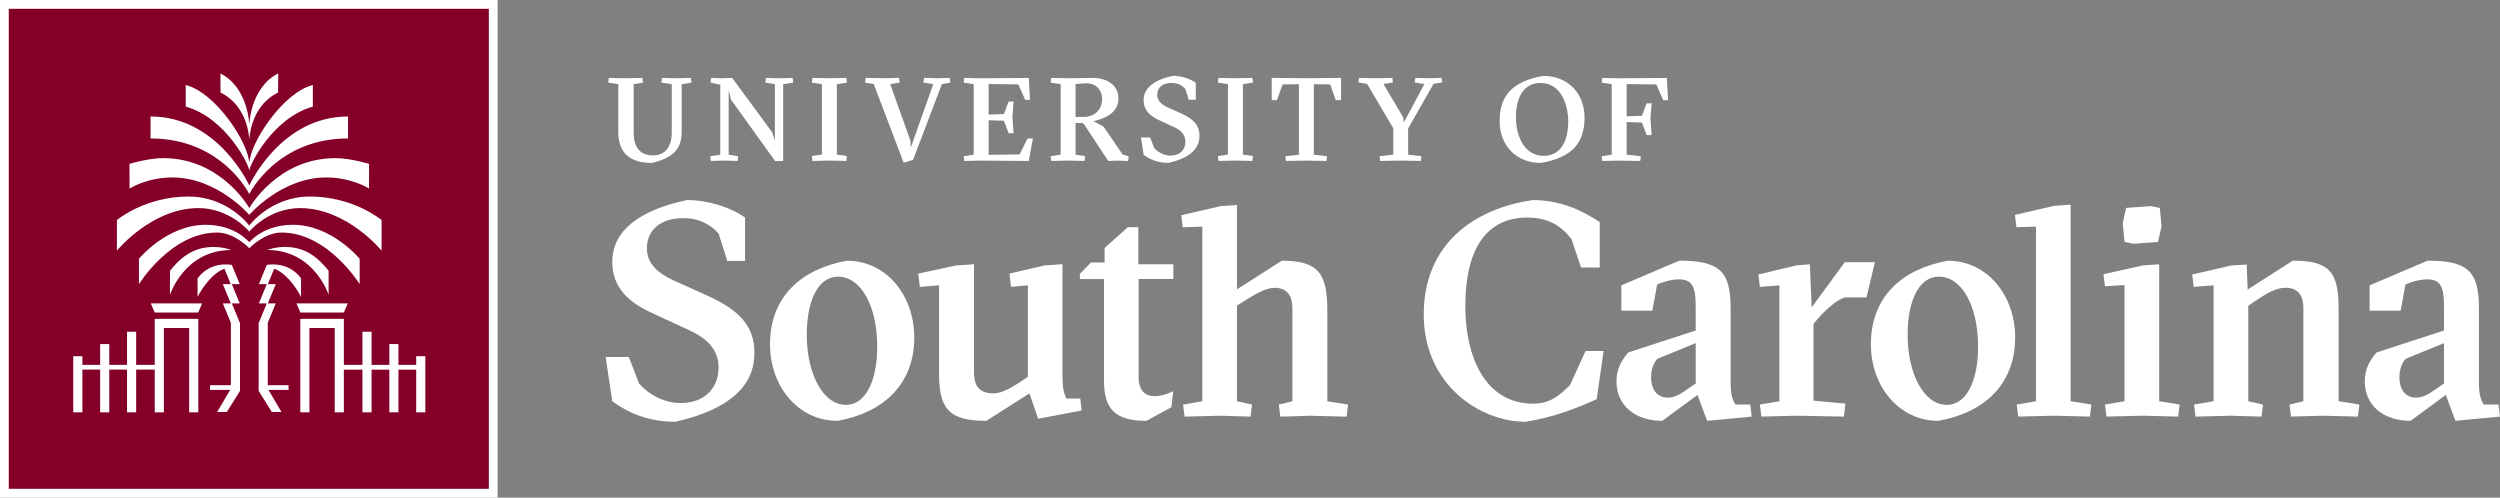
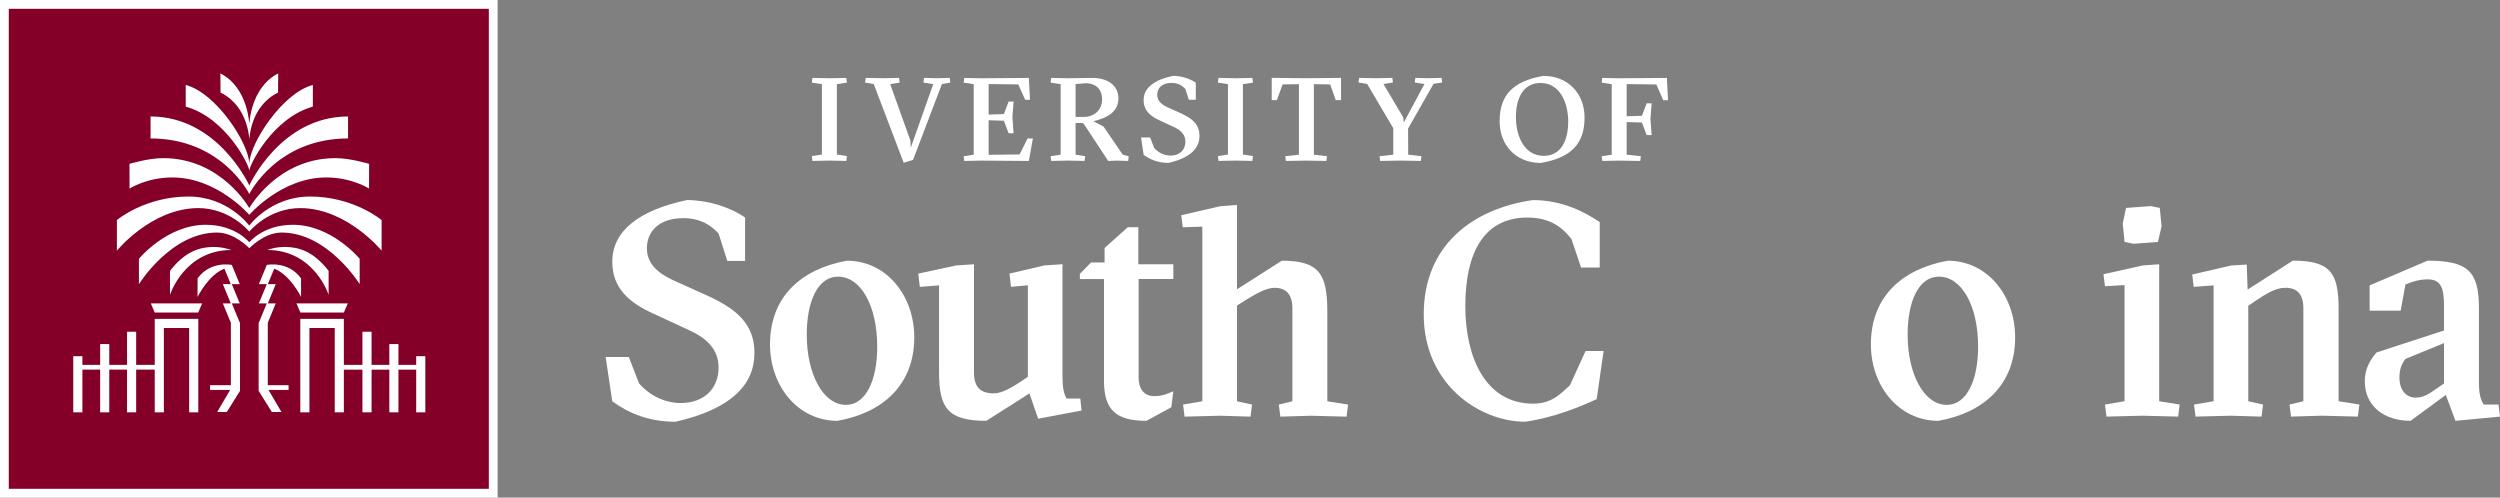
<svg xmlns="http://www.w3.org/2000/svg" id="Layer_2" data-name="Layer 2" viewBox="0 0 995.5 198.15">
  <rect x="0" y="0" width="995.5" height="198.15" fill="#808080" stroke="none" />
  <defs>
    <style>
      .cls-1 {
        fill: #840029;
      }

      .cls-1, .cls-2 {
        stroke-width: 0px;
      }

      .cls-2 {
        fill: #fff;
      }
    </style>
  </defs>
  <g id="Layer_1-2" data-name="Layer 1">
    <g>
-       <path class="cls-2" d="M263.39,32.9l.24-1.88,6.03.14,5.46-.14.24,1.88-3.91.61v18.84c0,6.17-2.5,10.32-11.87,12.53-9.89,0-13.38-5.04-13.38-12.53v-18.84s-4-.61-4-.61l.24-1.88,6.45.14,6.92-.14.24,1.88-3.72.61v19.27c0,5.75,2.45,9.09,7.68,9.09,4.85,0,7.49-3.34,7.49-9.23v-19.13s-4.1-.61-4.1-.61Z" />
-       <path class="cls-2" d="M290.13,61.59l3.77.61-.19,1.88-5.09-.14-5.56.14-.24-1.88,4-.61v-27.84s-3.86-.85-3.86-.85l.24-1.88,4.15.14,4.19-.14,15.88,21.58,1.13,3.34v-22.42s-3.77-.61-3.77-.61l.19-1.88,5.09.14,5.56-.14.24,1.88-4,.61v30.62s-3.2,0-3.2,0l-17.57-24.45-.94-3.72v25.63Z" />
      <path class="cls-2" d="M330.26,63.94l-6.74.14-.24-1.93,4-.61v-28.03s-4-.61-4-.61l.24-1.88,6.74.14,6.74-.14.24,1.88-4,.61v28.03s4,.61,4,.61l-.24,1.93-6.74-.14Z" />
      <path class="cls-2" d="M359.84,64.79l-11.92-31.33-3.44-.57.24-1.88,7.3.14,5.98-.14.24,1.88-3.77.61,8.06,22.47.14,2.83,8.95-25.3-3.91-.61.24-1.88,5.32.14,4.9-.14.24,1.88-3.34.57-11.49,30.2-3.72,1.13Z" />
      <path class="cls-2" d="M409.68,31.02l.47,8.71h-1.93s-2.73-6.12-2.73-6.12l-11.82-.14v12.15s6.08-.19,6.08-.19l1.88-4.99h1.98s-.47,6.12-.47,6.12l.47,6.5h-1.98s-1.88-4.99-1.88-4.99l-6.08-.19v13.76s12.34-.14,12.34-.14l3.16-6.36h2.12s-1.6,8.95-1.6,8.95l-19.22-.14-6.5.14-.24-1.88,4-.61v-28.08s-4-.61-4-.61l.24-1.88,6.5.14,19.22-.14Z" />
      <path class="cls-2" d="M428.3,48.96v12.63s3.82.61,3.82.61l-.24,1.88-6.55-.14-6.74.14-.24-1.88,4-.61v-28.08s-4-.61-4-.61l.24-1.88,6.74.14,9.42-.14c5.94-.05,10.6,2.69,10.6,8.2s-4.85,7.87-9.99,9.04l4.05,2.12,7.63,11.16,2.4.71-.19,1.84-4.43-.14-3.53.14-9.61-14.6-.57-.52h-2.83ZM428.3,46.56h3.2c4.33,0,7.35-2.83,7.35-7.02,0-4.24-2.78-6.36-6.36-6.41l-4.19.33v13.1Z" />
      <path class="cls-2" d="M459.58,58.9c1.46,1.7,3.86,3.06,6.5,3.06,3.67,0,5.94-2.26,5.94-5.56,0-2.78-1.79-4.57-4.62-5.84l-5.7-2.64c-3.63-1.65-6.31-3.91-6.31-8.06,0-4.8,4.15-8.06,11.68-9.66,3.16,0,6.64,1.04,9.09,2.73v6.78s-2.78,0-2.78,0l-1.37-4.29c-1.22-1.32-2.83-2.4-5.56-2.4-3.58,0-5.65,1.93-5.65,4.71,0,2.36,1.65,3.86,4.1,4.99l5.75,2.59c4.38,2.07,7.02,4.43,6.97,8.86,0,4.85-3.58,8.71-12.34,10.69-4.1,0-7.25-1.27-9.89-3.2l-1.04-6.93h3.63s1.6,4.15,1.6,4.15Z" />
      <path class="cls-2" d="M491.95,63.94l-6.74.14-.24-1.93,4-.61v-28.03s-4-.61-4-.61l.24-1.88,6.74.14,6.74-.14.24,1.88-4,.61v28.03s4,.61,4,.61l-.24,1.93-6.74-.14Z" />
      <path class="cls-2" d="M528.16,64.09l-7.96-.14-8.15.14-.24-1.88,5.42-.61v-28.08s-6.5.09-6.5.09l-2.26,6.26h-2.07v-8.86s13.9.14,13.9.14l13.71-.14v8.86s-2.12,0-2.12,0l-2.21-6.26-6.5-.09v28.08s5.23.61,5.23.61l-.24,1.88Z" />
      <path class="cls-2" d="M560.7,51.18l.05,10.41,5.28.61-.24,1.88-8.01-.14-8.2.14-.24-1.88,5.46-.61v-10.55s-10.41-17.62-10.41-17.62l-3.44-.57.24-1.84,6.69.14,6.55-.14.24,1.84-3.77.61,7.87,13.28.24,2.03,8.2-15.31-3.86-.61.24-1.84,5.42.14,5.04-.14.24,1.84-3.44.52-10.13,17.81Z" />
      <path class="cls-2" d="M630.97,46.8c0,10.41-5.23,15.97-17.43,18.09-9.85,0-16.39-7.07-16.39-16.58,0-10.41,5.23-15.97,17.43-18.09,9.85,0,16.39,7.07,16.39,16.58ZM614.71,62.06c6.83,0,9.75-5.98,9.75-13.71,0-6.93-3.01-15.31-11.02-15.31-6.83,0-9.8,5.94-9.8,13.66,0,7.11,3.11,15.36,11.07,15.36Z" />
      <path class="cls-2" d="M638.03,64.09l-.24-1.88,4-.61v-28.08s-4-.61-4-.61l.24-1.88,6.5.14,19.22-.14.47,8.86h-1.93s-2.73-6.26-2.73-6.26l-11.82-.14v12.81s6.08-.19,6.08-.19l1.88-4.95h1.98s-.47,6.12-.47,6.12l.47,6.5h-1.98s-1.88-4.99-1.88-4.99l-6.08-.19v13s5.65.61,5.65.61l-.24,1.88-8.62-.14-6.5.14Z" />
    </g>
    <g>
      <rect class="cls-1" x="1.75" y="1.75" width="194.65" height="194.65" />
      <path class="cls-2" d="M194.65,3.5v191.15H3.5V3.5h191.15M198.15,0H0v198.15h198.15V0h0Z" />
    </g>
    <path class="cls-2" d="M143.22,113.17v-10.11s-11.09-13.55-26.61-13.55c-11.87,0-17.34,6.98-17.34,6.98,0,0-5.47-6.98-17.34-6.98-15.51,0-26.61,13.55-26.61,13.55v10.11s12.66-20.57,31.12-20.57c6.98,0,12.84,6.25,12.84,6.25,0,0,5.86-6.25,12.84-6.25,18.46,0,31.12,20.57,31.12,20.57ZM106.62,128.47h.03l3.16-7.66h-3.16l3.16-7.66h-3.16l2.54-6.15c6.3,2.33,10.69,11.23,10.69,11.23v-7.38c-5.2-7.14-13.64-5.36-13.64-5.36l-3.16,7.66h3.16l-3.16,7.66h3.16l-3.16,7.66h-.09v27.18l5.26,8.41h3.83l-5.16-8.79h7.99v-1.89h-8.28v-24.91ZM106.44,99.55c18.7,0,24.41,17.82,24.41,17.82v-9.52c-6.12-7.89-11.98-9.45-17.18-9.52-4.13-.05-7.23,1.21-7.23,1.21ZM136.92,124.46l1.57-3.64h-20.44l1.57,3.64h17.3ZM165.73,141.84v3.45h-7.07v-8.28h-3.63v8.28h-7.07v-13.2h-3.64v13.2h-7.4v-18.32h-17.34v37.23h3.64v-33.59h10.07v33.59h3.63v-17.01h7.4v17.01h3.64v-17.01h7.07v17.01h3.63v-17.01h7.07v17.01h3.64v-22.35h-3.64ZM99.27,68c0-2.2,9.21-21,25.31-25.55v-8.61c-12.08,3.07-25.31,23.44-25.31,31.49,0-8.05-13.23-28.42-25.31-31.49v8.61c16.1,4.55,25.31,23.35,25.31,25.55ZM99.27,77.27s10.84-22.14,39.32-22.14v-8.75c-26.93,0-39.32,27.47-39.32,27.47,0,0-12.4-27.47-39.32-27.47v8.75c28.48,0,39.32,22.14,39.32,22.14ZM92.31,120.81h3.16l-3.16-7.66h3.16l-3.16-7.66s-8.44-1.79-13.64,5.36v7.38s4.39-8.9,10.69-11.23l2.54,6.15h-3.16l3.16,7.66h-3.16l3.16,7.66h.03v24.91h-8.28v1.89h7.99l-5.16,8.79h3.83l5.26-8.41v-27.18h-.09l-3.16-7.66ZM68.62,70.66c17.89,0,30.65,14.89,30.65,14.89,0,0,12.76-14.89,30.65-14.89,10.17,0,17.03,4.42,17.03,4.42l.03-9.82s-7.34-2.29-13.43-2.29c-23.17,0-34.28,19.89-34.28,19.89,0,0-11.1-19.89-34.28-19.89-6.09,0-13.43,2.29-13.43,2.29l.03,9.82s6.86-4.42,17.03-4.42ZM99.27,55.75s.2-13.4,11.45-18.88c.06-4.37.06-7.63.06-7.63-11.12,5.62-11.51,20.36-11.51,20.36,0,0-.39-14.74-11.51-20.36,0,0,0,3.25.06,7.63,11.25,5.48,11.45,18.88,11.45,18.88ZM61.62,124.46h17.3l1.57-3.64h-20.44l1.57,3.64ZM84.87,98.34c-5.2.07-11.06,1.63-17.18,9.52v9.52s5.72-17.82,24.41-17.82c0,0-3.1-1.27-7.23-1.21ZM78.82,82.86c12.86-.04,20.44,9.37,20.44,9.37,0,0,7.58-9.41,20.44-9.37,18.6.16,32.25,16.96,32.25,16.96v-12.19s-11.09-9.37-28.51-9.37c-15.76,0-24.19,11.58-24.19,11.58,0,0-8.42-11.58-24.19-11.58-17.42,0-28.51,9.37-28.51,9.37v12.19s13.65-16.8,32.25-16.96ZM61.62,145.29h-7.4v-13.2h-3.64v13.2h-7.07v-8.28h-3.63v8.28h-7.07v-3.45h-3.64v22.35h3.64v-17.01h7.07v17.01h3.63v-17.01h7.07v17.01h3.64v-17.01h7.4v17.01h3.63v-33.59h10.07v33.59h3.64v-37.23h-17.34v18.32Z" />
    <g>
      <path class="cls-2" d="M254.48,152.7c3.72,4.32,9.83,7.79,16.55,7.79,9.35,0,15.11-5.76,15.11-14.15,0-7.08-4.56-11.63-11.75-14.87l-14.51-6.72c-9.23-4.2-16.07-9.95-16.07-20.51,0-12.23,10.55-20.51,29.74-24.58,8.03,0,16.91,2.64,23.14,6.96v17.27h-7.08l-3.48-10.91c-3.12-3.36-7.19-6.11-14.15-6.11-9.11,0-14.39,4.92-14.39,11.99,0,6,4.2,9.83,10.43,12.71l14.63,6.6c11.15,5.28,17.87,11.27,17.75,22.54,0,12.35-9.11,22.18-31.42,27.22-10.43,0-18.47-3.24-25.18-8.15l-2.64-17.63h9.23l4.08,10.55Z" />
      <path class="cls-2" d="M364.06,134.37c0,18.71-12.35,29.97-30.58,33.2-15.71,0-26.86-13.78-26.86-30.44,0-18.95,12.35-29.97,30.58-33.32,15.71,0,26.86,13.78,26.86,30.57ZM336.84,161.22c8.03,0,12.47-9.94,12.47-23.13,0-16.67-6.72-27.93-15.59-27.93-8.15,0-12.47,9.94-12.47,23.13,0,15.59,6.48,27.93,15.59,27.93Z" />
      <path class="cls-2" d="M423.1,149.94c0,4.92.6,6.84,1.56,8.75h5.52l.48,4.8-17.27,3.24-3.48-10.07-17.15,10.91c-15.23,0-18.83-5.04-18.83-19.07v-34.87l-7.67.6-.6-5.28,14.99-3.24,7.19-.48v43.02c0,5.76,2.4,8.39,7.91,8.39,3.24,0,7.31-2.4,11.27-5.04l2.28-1.56v-36.43l-6.72.6-.6-5.28,13.91-3.24,7.19-.48v44.7Z" />
      <path class="cls-2" d="M492.56,159.78l6,1.32-.6,4.8-11.99-.36-14.27.36-.6-4.8,7.67-1.32v-69.52l-7.79.24-.6-4.8,15.59-3.6,6.59-.48v33.58l17.87-11.39c14.75,0,18.11,5.16,18.11,20.15v35.83l8.27,1.32-.6,4.8-14.27-.36-12.11.36-.6-4.8,5.4-1.32v-37.03c0-5.64-2.64-8.15-7.08-8.15-3.48,0-7.67,2.52-11.75,5.04l-3.24,2.04v38.11Z" />
      <g>
        <path class="cls-2" d="M638.56,139.75l-2.76,19.19c-6.84,3.12-16.92,7.32-28.43,8.99-18.22,0-40.44-14.87-40.44-42.69s19.7-42.13,43.44-45.57c12.11,0,21,5.04,26.64,8.75v18.11h-7.43l-3.84-11.39c-3.12-3.84-7.69-8.51-17.52-8.51-16.43,0-24.73,12.59-24.73,35.38,0,19.91,7.82,38.73,27.01,38.73,7.43,0,10.93-3.96,14.64-7.31l6.24-13.67h7.19Z" />
-         <path class="cls-2" d="M668.62,103.8c15.95,0,20.51,4.08,20.51,18.83v29.47c0,5.04.72,7.07,1.92,8.99h5.88l.6,4.8-17.75,1.68-3.84-10.31-14.03,10.31c-10.67,0-18.23-6-18.23-15.71,0-4.68,1.8-8.15,4.68-11.51l26.86-8.75v-9.81c0-7.19-1.2-10.55-6.59-10.55-3,0-6.36.96-8.75,2.04l-1.92,10.43h-12.35v-10.07l23.02-9.83ZM675.22,136.63l-15.23,6.24c-1.8,1.92-2.52,4.68-2.52,7.32,0,6,3.36,8.15,6.48,8.15s5.52-1.68,7.08-2.76l4.2-2.88v-16.07Z" />
-         <path class="cls-2" d="M721.41,122.39l13.19-17.99h11.98l-3.33,14.03h-8.65c-2.88.84-7.2,4.44-10.43,8.15l-2.04,2.4v30.55l12.71,1.2-.6,5.16-18.71-.36-14.15.36-.6-4.8,7.79-1.32v-46.14l-7.79.6-.6-4.92,14.99-3.6,5.52-.48.72,17.15Z" />
        <path class="cls-2" d="M802.43,134.37c0,18.71-12.35,29.97-30.58,33.2-15.71,0-26.86-13.78-26.86-30.44,0-18.95,12.35-29.97,30.58-33.32,15.71,0,26.86,13.78,26.86,30.57ZM775.21,161.22c8.03,0,12.47-9.94,12.47-23.13,0-16.67-6.72-27.93-15.59-27.93-8.15,0-12.47,9.94-12.47,23.13,0,15.59,6.48,27.93,15.59,27.93Z" />
-         <path class="cls-2" d="M817.93,165.53l-14.27.36-.6-4.8,7.67-1.32v-69.52l-7.79.24-.6-4.92,15.59-3.6,6.59-.48v78.28l8.27,1.32-.6,4.8-14.27-.36Z" />
        <path class="cls-2" d="M853.07,165.53l-14.27.36-.6-4.8,7.79-1.32v-46.26l-7.79.48-.6-4.8,15.59-3.48,6.6-.48v54.54l8.15,1.32-.6,4.8-14.27-.36ZM846.59,82.79l9.83-.72,3.6.72.72,7.31-1.44,6.24-9.71.72-3.6-.72-.72-7.32,1.32-6.24Z" />
        <path class="cls-2" d="M888.53,165.53l-14.27.36-.6-4.8,7.79-1.32v-46.14l-7.91.6-.6-4.92,15.59-3.6,6.12-.36.36,9.95,17.99-11.51c14.75,0,18.23,4.68,18.23,19.07v36.91l8.27,1.32-.6,4.8-14.27-.36-12.35.36-.6-4.8,5.52-1.32v-37.03c0-5.64-2.52-8.15-7.19-8.15-3.96,0-7.79,2.52-11.63,5.04l-3.12,2.16v37.99l5.88,1.32-.6,4.8-11.99-.36Z" />
        <path class="cls-2" d="M966.6,103.8c15.95,0,20.51,4.08,20.51,18.83v29.47c0,5.04.72,7.07,1.92,8.99h5.88l.6,4.8-17.75,1.68-3.84-10.31-14.03,10.31c-10.67,0-18.23-6-18.23-15.71,0-4.68,1.8-8.15,4.68-11.51l26.86-8.75v-9.81c0-7.19-1.2-10.55-6.59-10.55-3,0-6.36.96-8.75,2.04l-1.92,10.43h-12.35v-10.07l23.02-9.83ZM973.2,136.63l-15.23,6.24c-1.8,1.92-2.52,4.68-2.52,7.32,0,6,3.36,8.15,6.48,8.15s5.52-1.68,7.08-2.76l4.2-2.88v-16.07Z" />
      </g>
      <path class="cls-2" d="M467.22,155.78c-2.52,1.18-4.78,1.96-7.58,1.96-4.56,0-6.24-3.48-6.24-7.32v-39.31h13.82v-5.88h-13.94v-14.75h-4.2l-9.23,8.27v5.76h-5.41l-4.44,4.56v2.04h9.61v40.51c0,11.63,4.8,15.95,16.91,15.95l9.91-5.42.78-6.38Z" />
    </g>
  </g>
</svg>